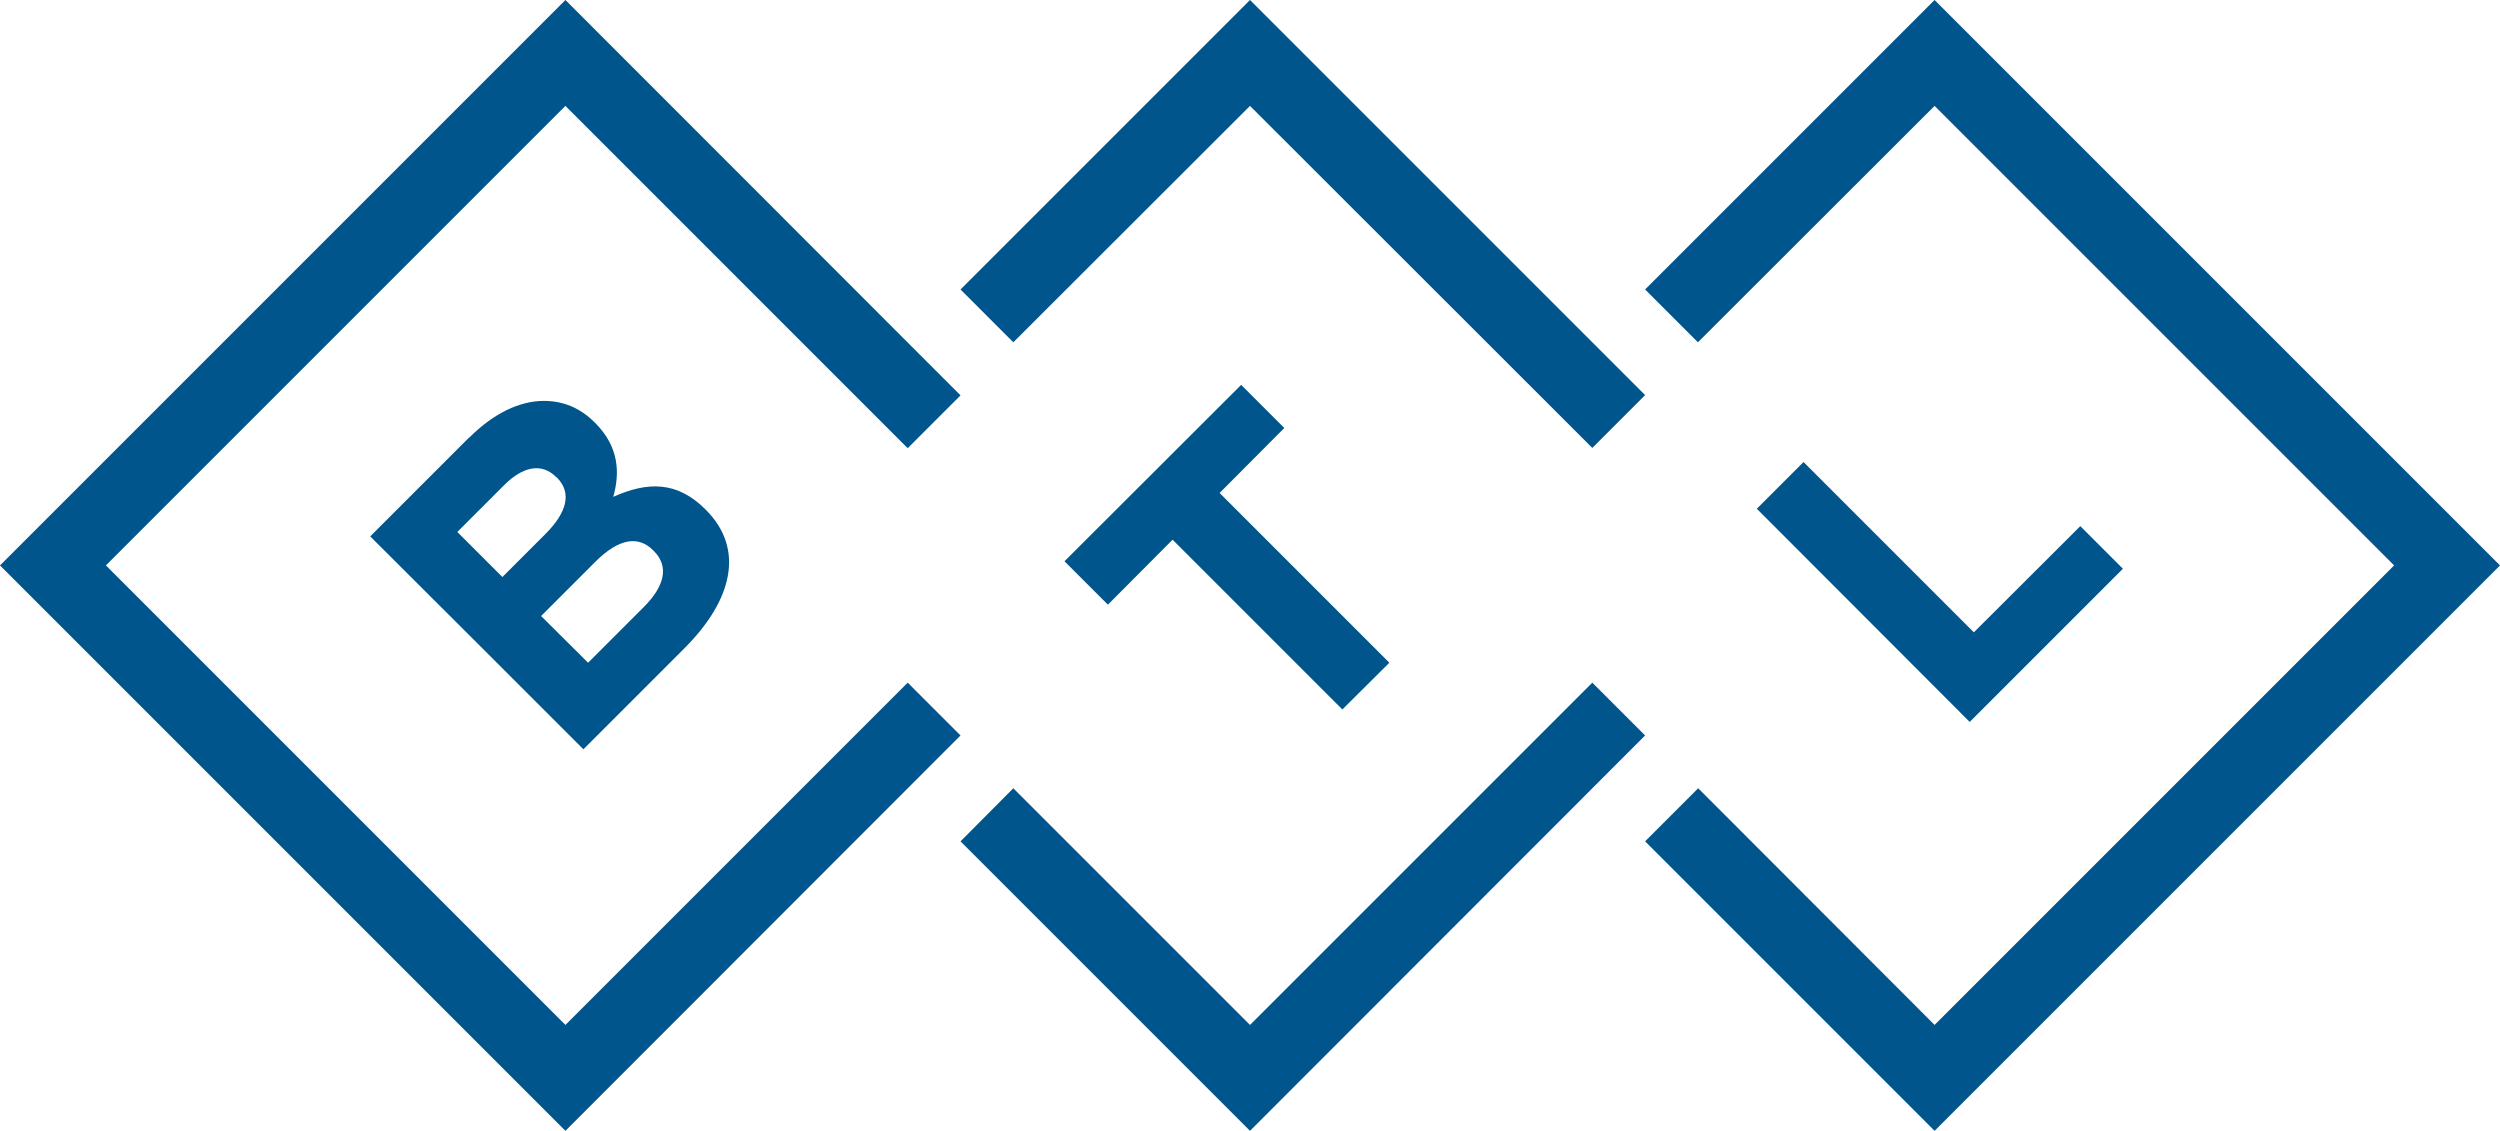
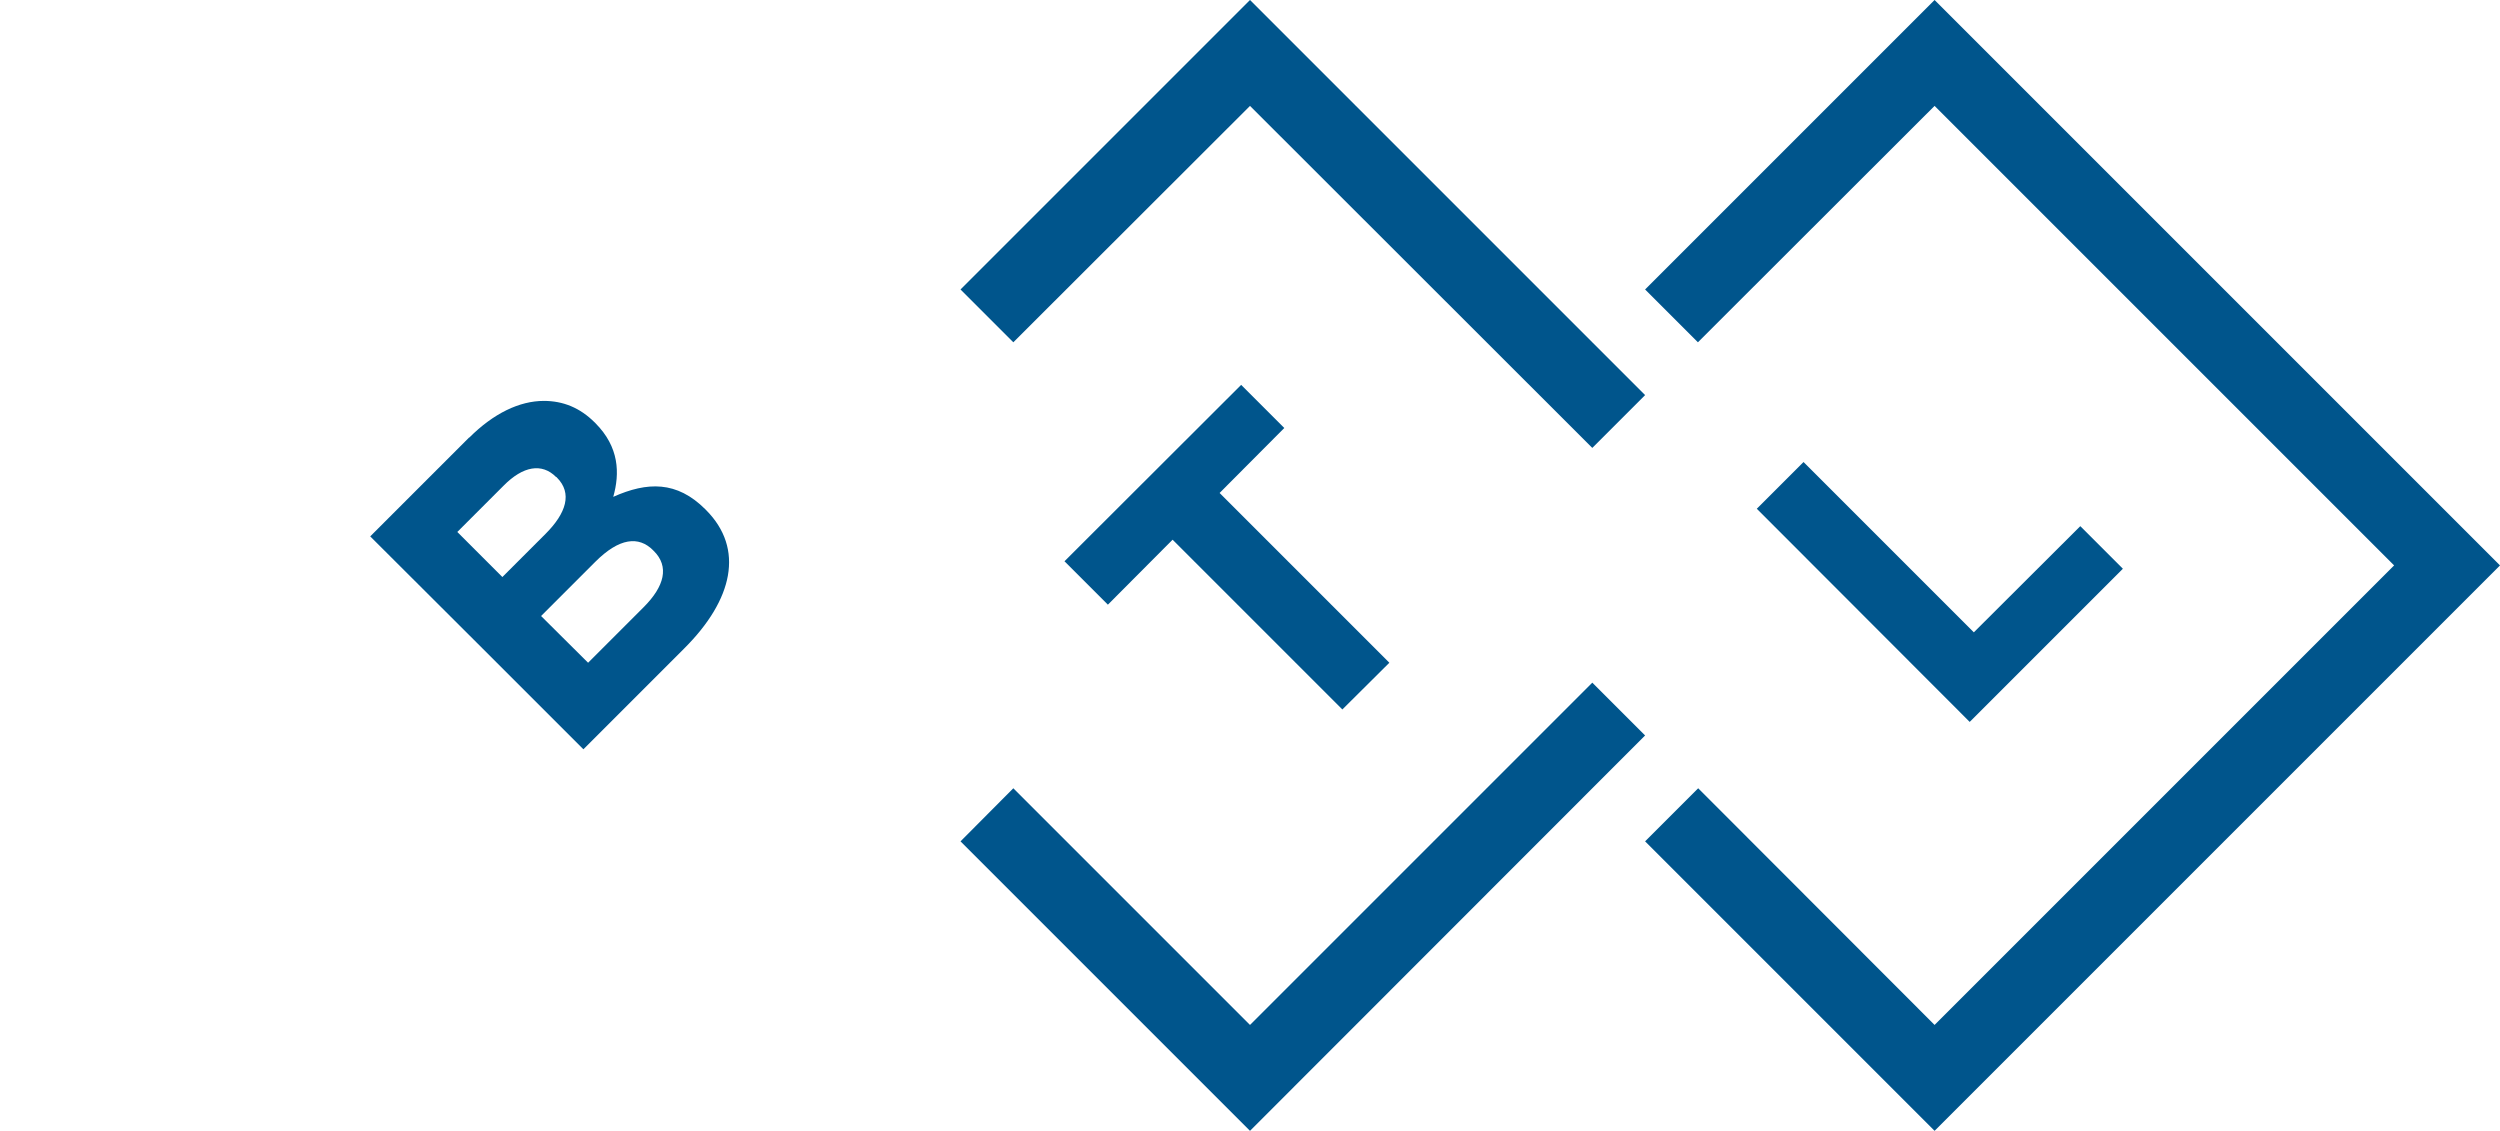
<svg xmlns="http://www.w3.org/2000/svg" id="Vrstva_1" data-name="Vrstva 1" viewBox="0 0 90.42 40.9">
  <defs>
    <style>
      .cls-1 {
        fill: #00558c;
        stroke-width: 0px;
      }
    </style>
  </defs>
  <polygon class="cls-1" points="65.23 16.71 71.39 22.87 75.24 19.03 76.78 20.57 71.24 26.11 63.54 18.4 65.23 16.71" />
  <polygon class="cls-1" points="40.07 21.87 38.5 20.3 44.89 13.92 46.45 15.48 44.11 17.83 50.25 23.97 48.55 25.66 42.41 19.52 40.07 21.87" />
  <path class="cls-1" d="M23.62,19.9c-.52-.52-1.22-.45-2.09.42-.65.65-1.31,1.31-1.96,1.96.57.56,1.13,1.13,1.7,1.69.67-.67,1.34-1.34,2.01-2.01.75-.75.94-1.47.36-2.04,0,0-.02-.01-.02-.02M20.11,17.25c-.51-.51-1.19-.4-1.9.32-.56.56-1.12,1.12-1.67,1.67.54.54,1.09,1.09,1.63,1.63.52-.52,1.04-1.04,1.56-1.56.75-.75.98-1.47.41-2.04l-.02-.02M16.97,15.83c.88-.88,1.82-1.33,2.7-1.33.7,0,1.31.25,1.84.78,0,0,.02.01.02.02.87.87.89,1.82.65,2.67,1.23-.55,2.3-.58,3.33.45,0,0,.02.02.02.02,1.41,1.41.97,3.26-.77,5-1.22,1.22-2.44,2.44-3.66,3.66-2.57-2.57-5.14-5.14-7.71-7.7,1.19-1.19,2.38-2.38,3.58-3.58" />
-   <polygon class="cls-1" points="20.45 0 0 20.45 20.45 40.9 34.74 26.6 32.83 24.69 20.45 37.07 3.83 20.45 20.45 3.83 32.83 16.21 34.74 14.3 20.45 0" />
  <polygon class="cls-1" points="45.21 0 34.74 10.47 36.65 12.38 45.21 3.83 57.59 16.2 59.5 14.29 45.21 0" />
  <polygon class="cls-1" points="69.97 0 59.5 10.47 61.41 12.38 69.97 3.83 86.59 20.45 69.97 37.07 61.42 28.51 59.5 30.43 69.97 40.9 90.42 20.45 69.97 0" />
  <polygon class="cls-1" points="45.21 37.07 36.65 28.51 34.74 30.43 45.21 40.9 59.5 26.6 57.59 24.69 45.21 37.07" />
</svg>